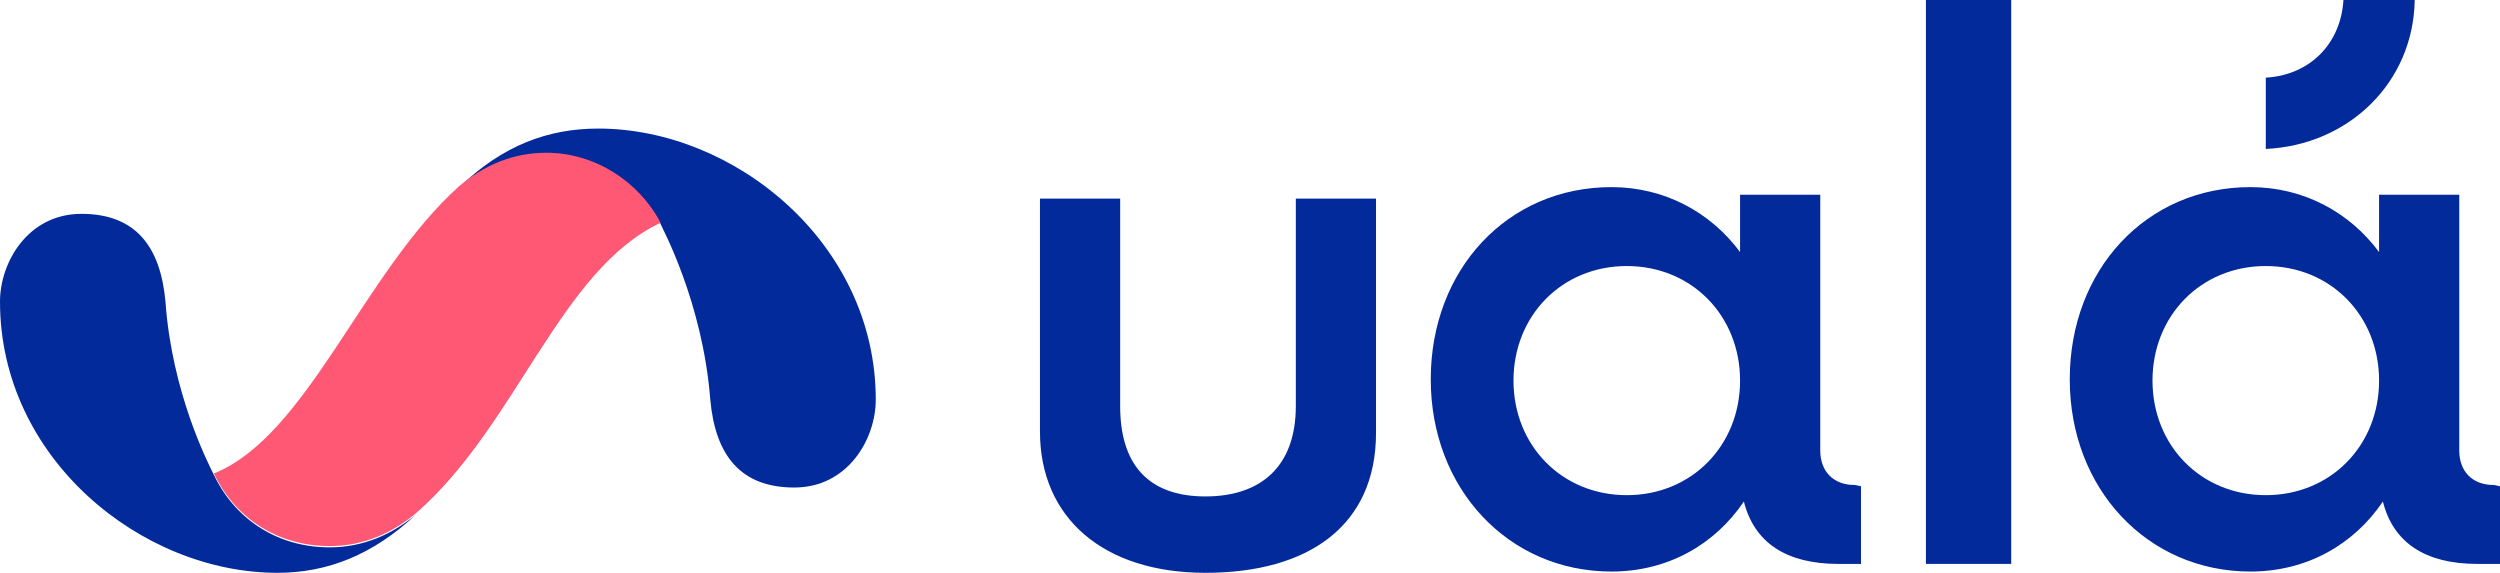
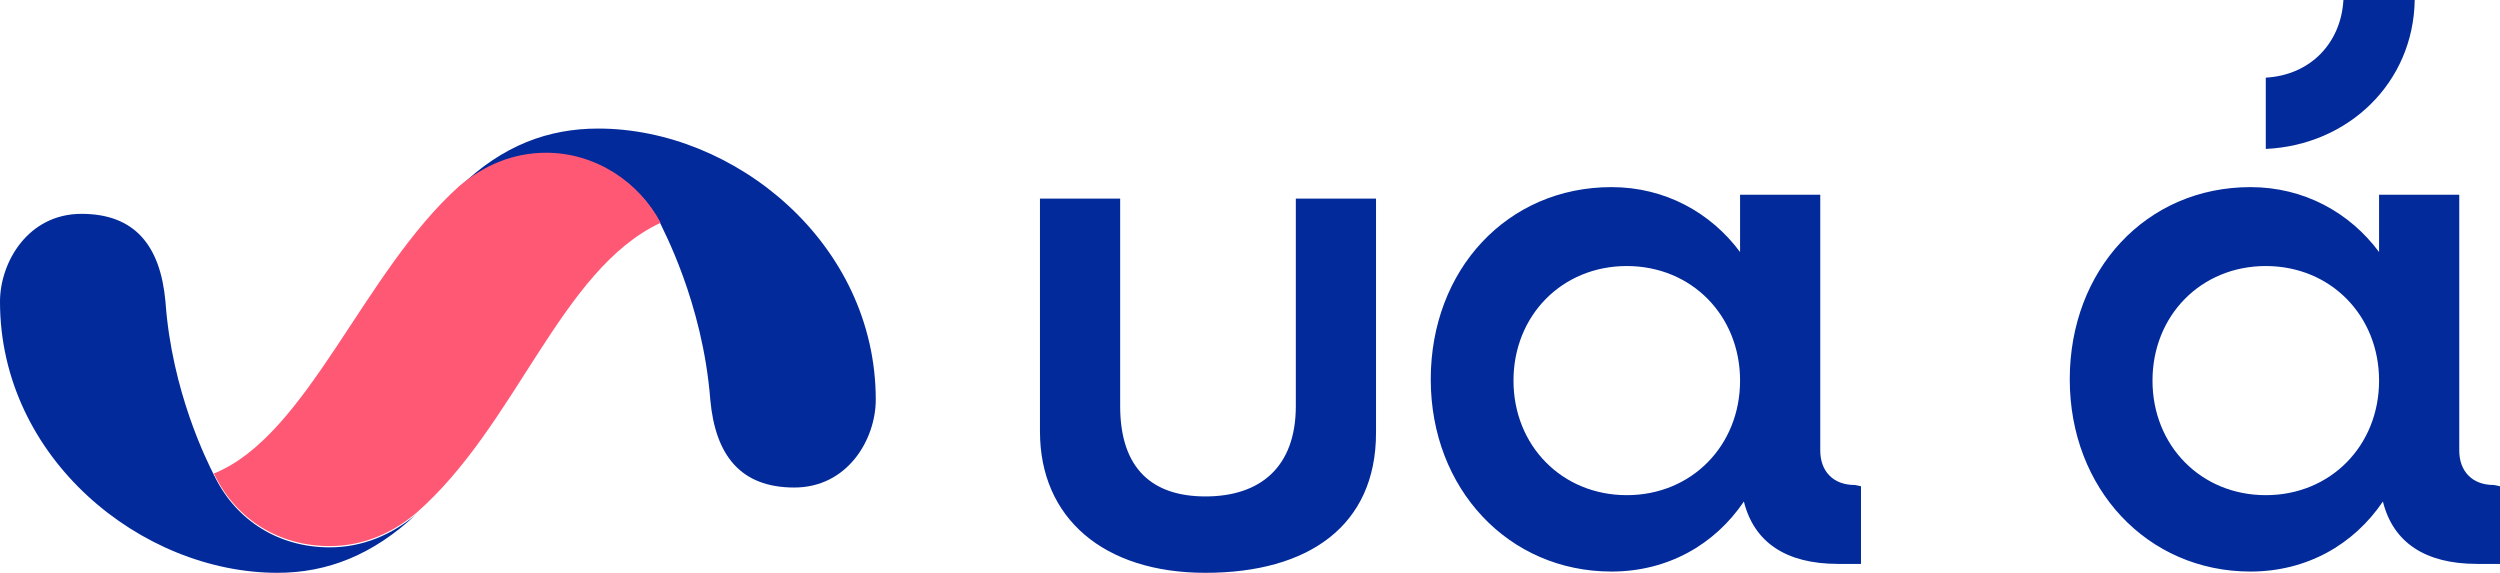
<svg xmlns="http://www.w3.org/2000/svg" version="1.1" id="Layer_1" x="0px" y="0px" viewBox="0 0 196.4 45" style="enable-background:new 0 0 196.4 45;" xml:space="preserve">
  <style type="text/css">
  .st0{fill:#022A9B;}
	.st1{fill:#FF5874;}
 </style>
  <g>
    <path class="st0" d="M21.8,45C11.1,45,0,36,0,23.7c0-3.1,2.2-6.9,6.4-6.9c4.2,0,6.2,2.5,6.6,6.9c0.5,7.1,3.3,12.6,3.8,13.6   c0,0.1,0.1,0.1,0.1,0.2c1.7,3.4,5,5.5,9,5.5c2.6,0,4.9-1,6.8-2.6C29.3,43.6,25.7,45,21.8,45L21.8,45z">
  </path>
    <path class="st0" d="M47,10.1c10.7,0,21.8,9,21.8,21.3c0,3.1-2.2,6.9-6.4,6.9s-6.2-2.5-6.6-6.9c-0.6-7.7-3.8-13.5-3.9-13.8   c-1.7-3.3-5.1-5.5-9-5.5c-2.6,0-4.9,1-6.8,2.6C39.5,11.4,43.1,10.1,47,10.1L47,10.1z">
  </path>
    <path class="st1" d="M51.9,17.5c-1.7-3.2-5.1-5.5-9-5.5c-2.6,0-4.9,1-6.8,2.6l0,0c-7.6,6.8-11.9,19.6-19.3,22.6   c0,0.1,0.1,0.1,0.1,0.2c1.7,3.4,5,5.5,9,5.5c2.6,0,4.9-1,6.8-2.6C40.6,33.4,44,21.2,51.9,17.5z">
  </path>
    <path class="st0" d="M178,11.7V6.1c3.5-0.2,5.9-2.7,6.1-6.1h5.6C189.6,6.5,184.5,11.4,178,11.7L178,11.7z">
  </path>
    <path class="st0" d="M146.2,38.2v6.1h-1.8c-4.1,0-6.6-1.7-7.4-4.9c-2.3,3.4-6,5.5-10.4,5.5c-8.1,0-14.2-6.5-14.2-15.1   c0-8.6,6-15.1,14.2-15.1c4.2,0,7.8,2,10.1,5.1v-4.5h6.3v20.1c0,1.6,1,2.7,2.7,2.7L146.2,38.2L146.2,38.2z M136.7,29.9   c0-5.1-3.8-9-8.9-9c-5.1,0-8.9,3.9-8.9,9c0,5.1,3.8,9,8.9,9C132.9,38.9,136.7,35,136.7,29.9z">
  </path>
-     <path class="st0" d="M151.3,0h6.7v44.3h-6.7V0z">
-   </path>
    <path class="st0" d="M196.4,38.2v6.1h-1.8c-4.1,0-6.6-1.7-7.4-4.9c-2.3,3.4-6,5.5-10.4,5.5c-8.1,0-14.2-6.5-14.2-15.1   c0-8.6,6-15.1,14.2-15.1c4.2,0,7.8,2,10.1,5.1v-4.5h6.3v20.1c0,1.6,1,2.7,2.7,2.7L196.4,38.2L196.4,38.2z M186.9,29.9   c0-5.1-3.8-9-8.9-9c-5.1,0-8.9,3.9-8.9,9c0,5.1,3.8,9,8.9,9S186.9,35,186.9,29.9z">
  </path>
    <path class="st0" d="M94.7,45c-8,0-13-4.3-13-11.1V15.6H88v16.3c0,5,2.6,7.1,6.7,7.1c4.3,0,7.1-2.3,7.1-7.1V15.6h6.3V34   C108.1,41.3,102.8,45,94.7,45L94.7,45z">
  </path>
  </g>
</svg>